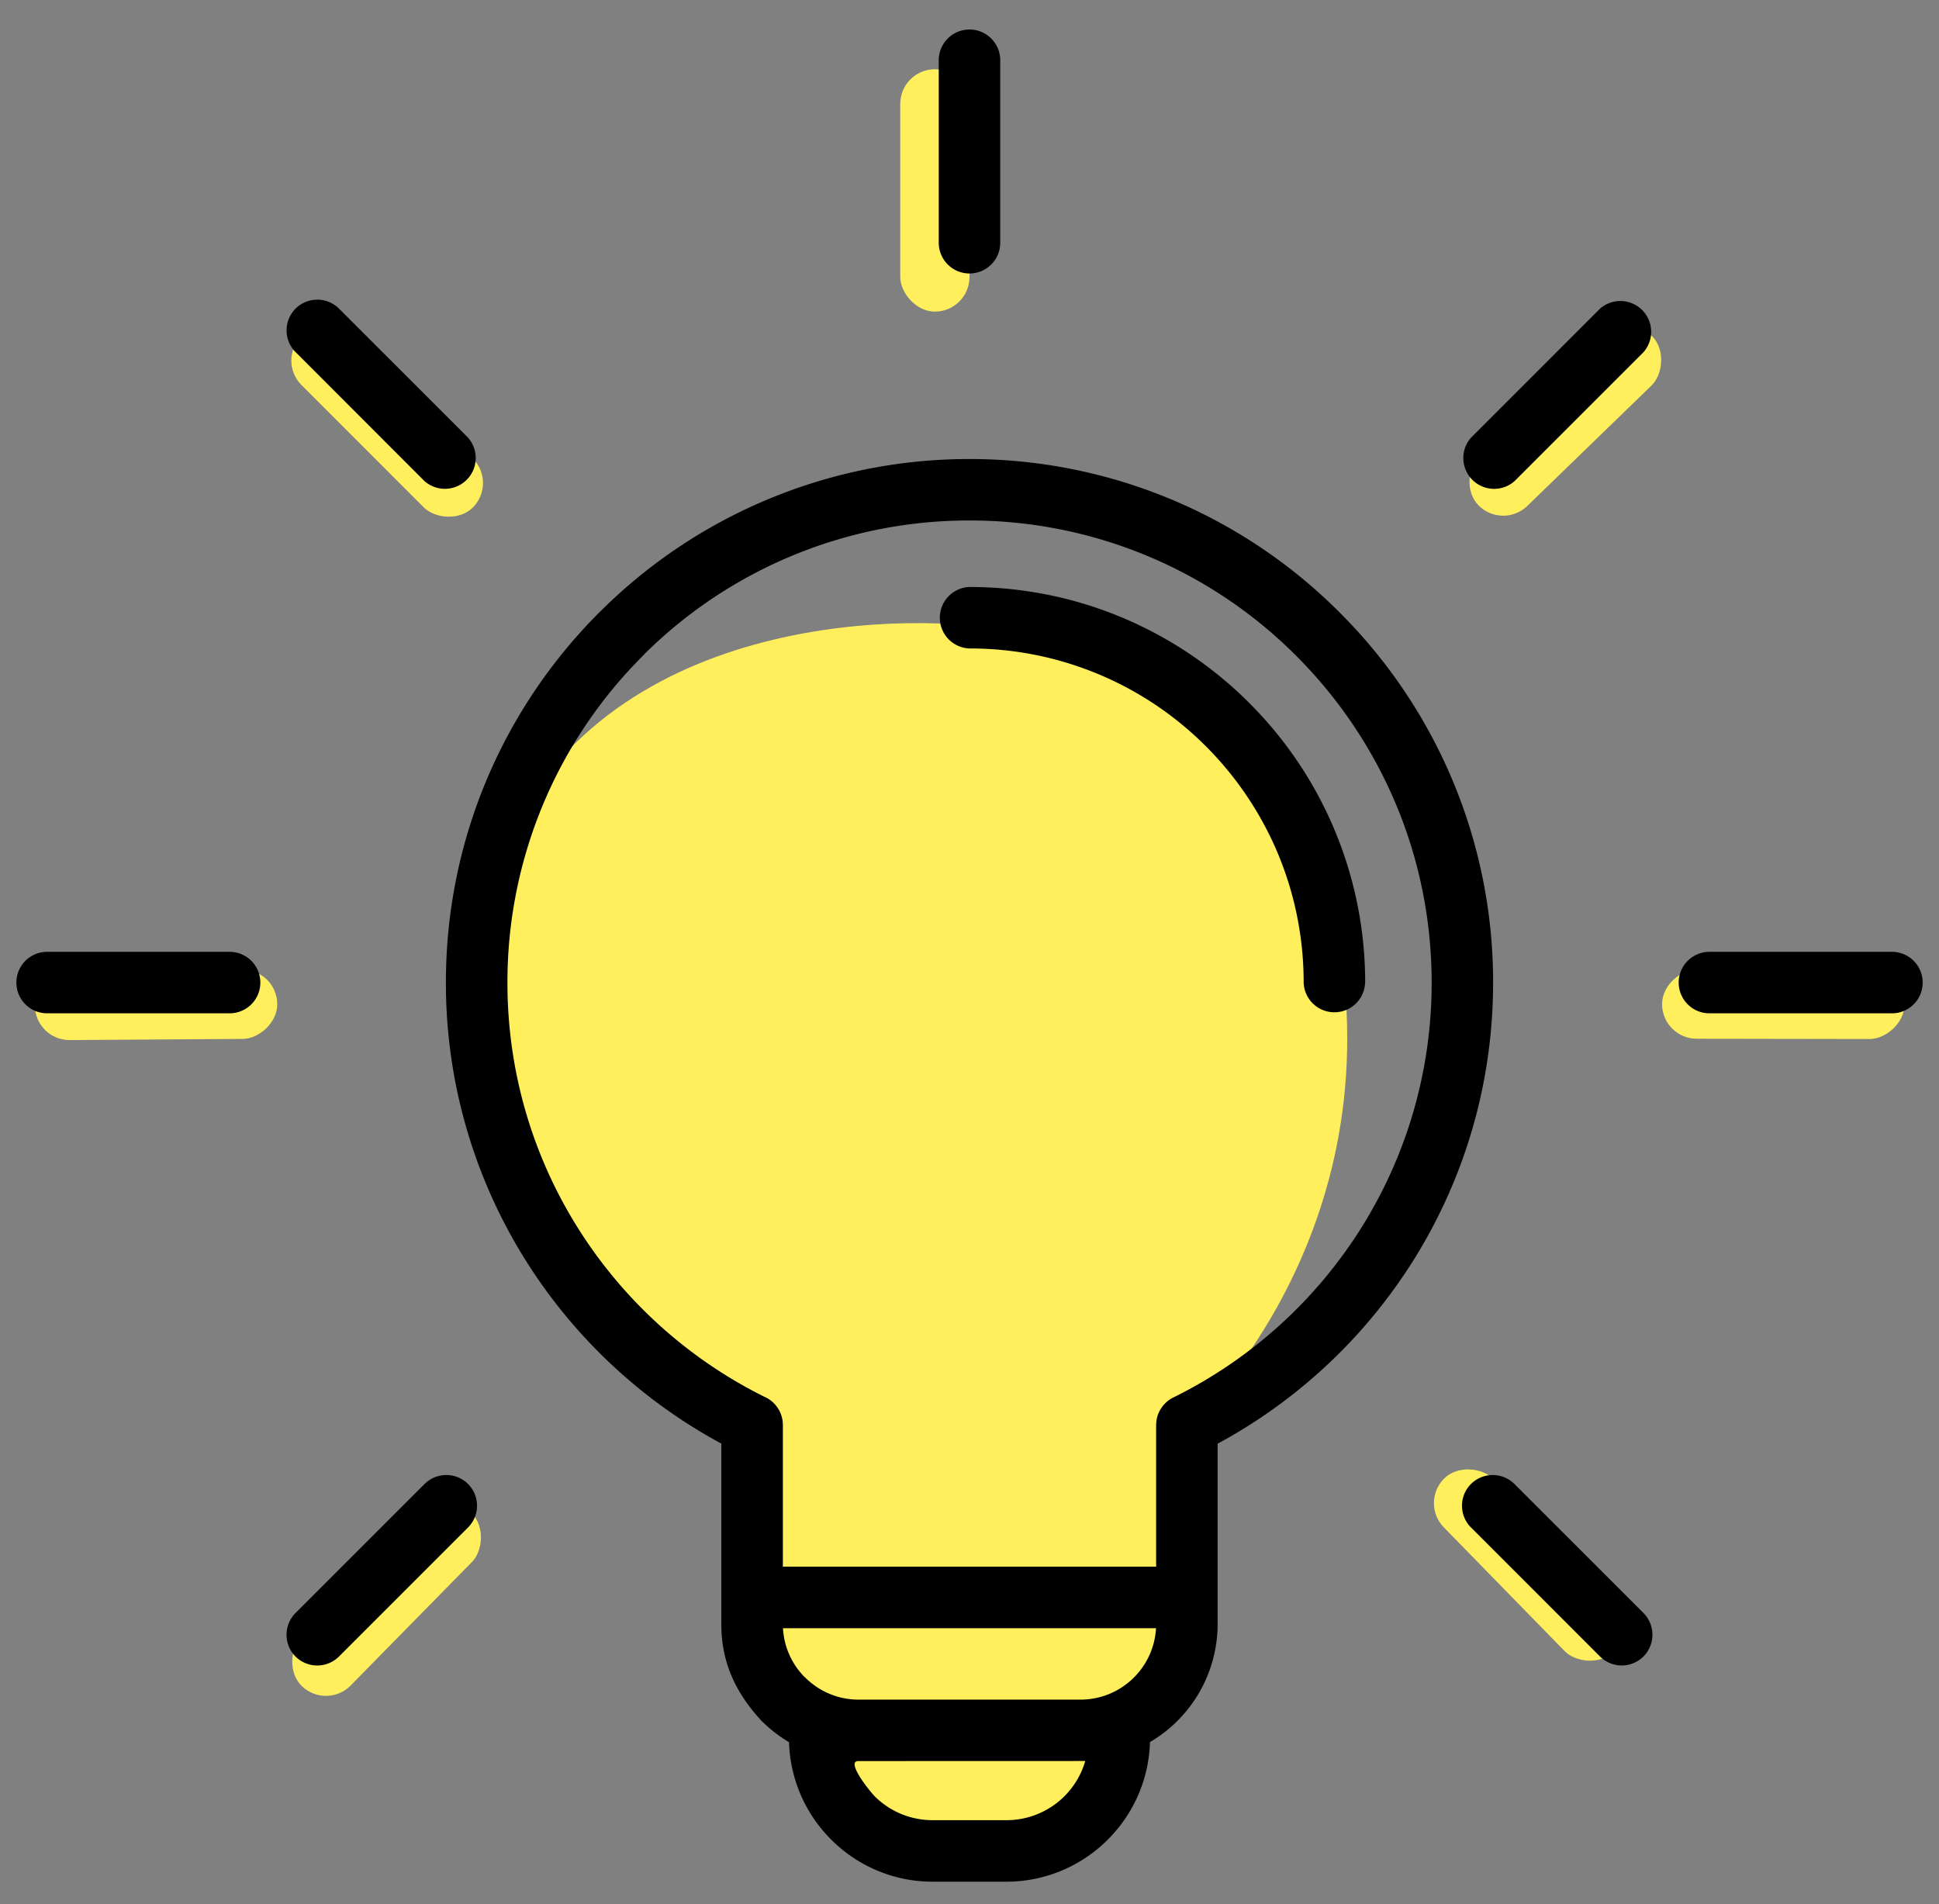
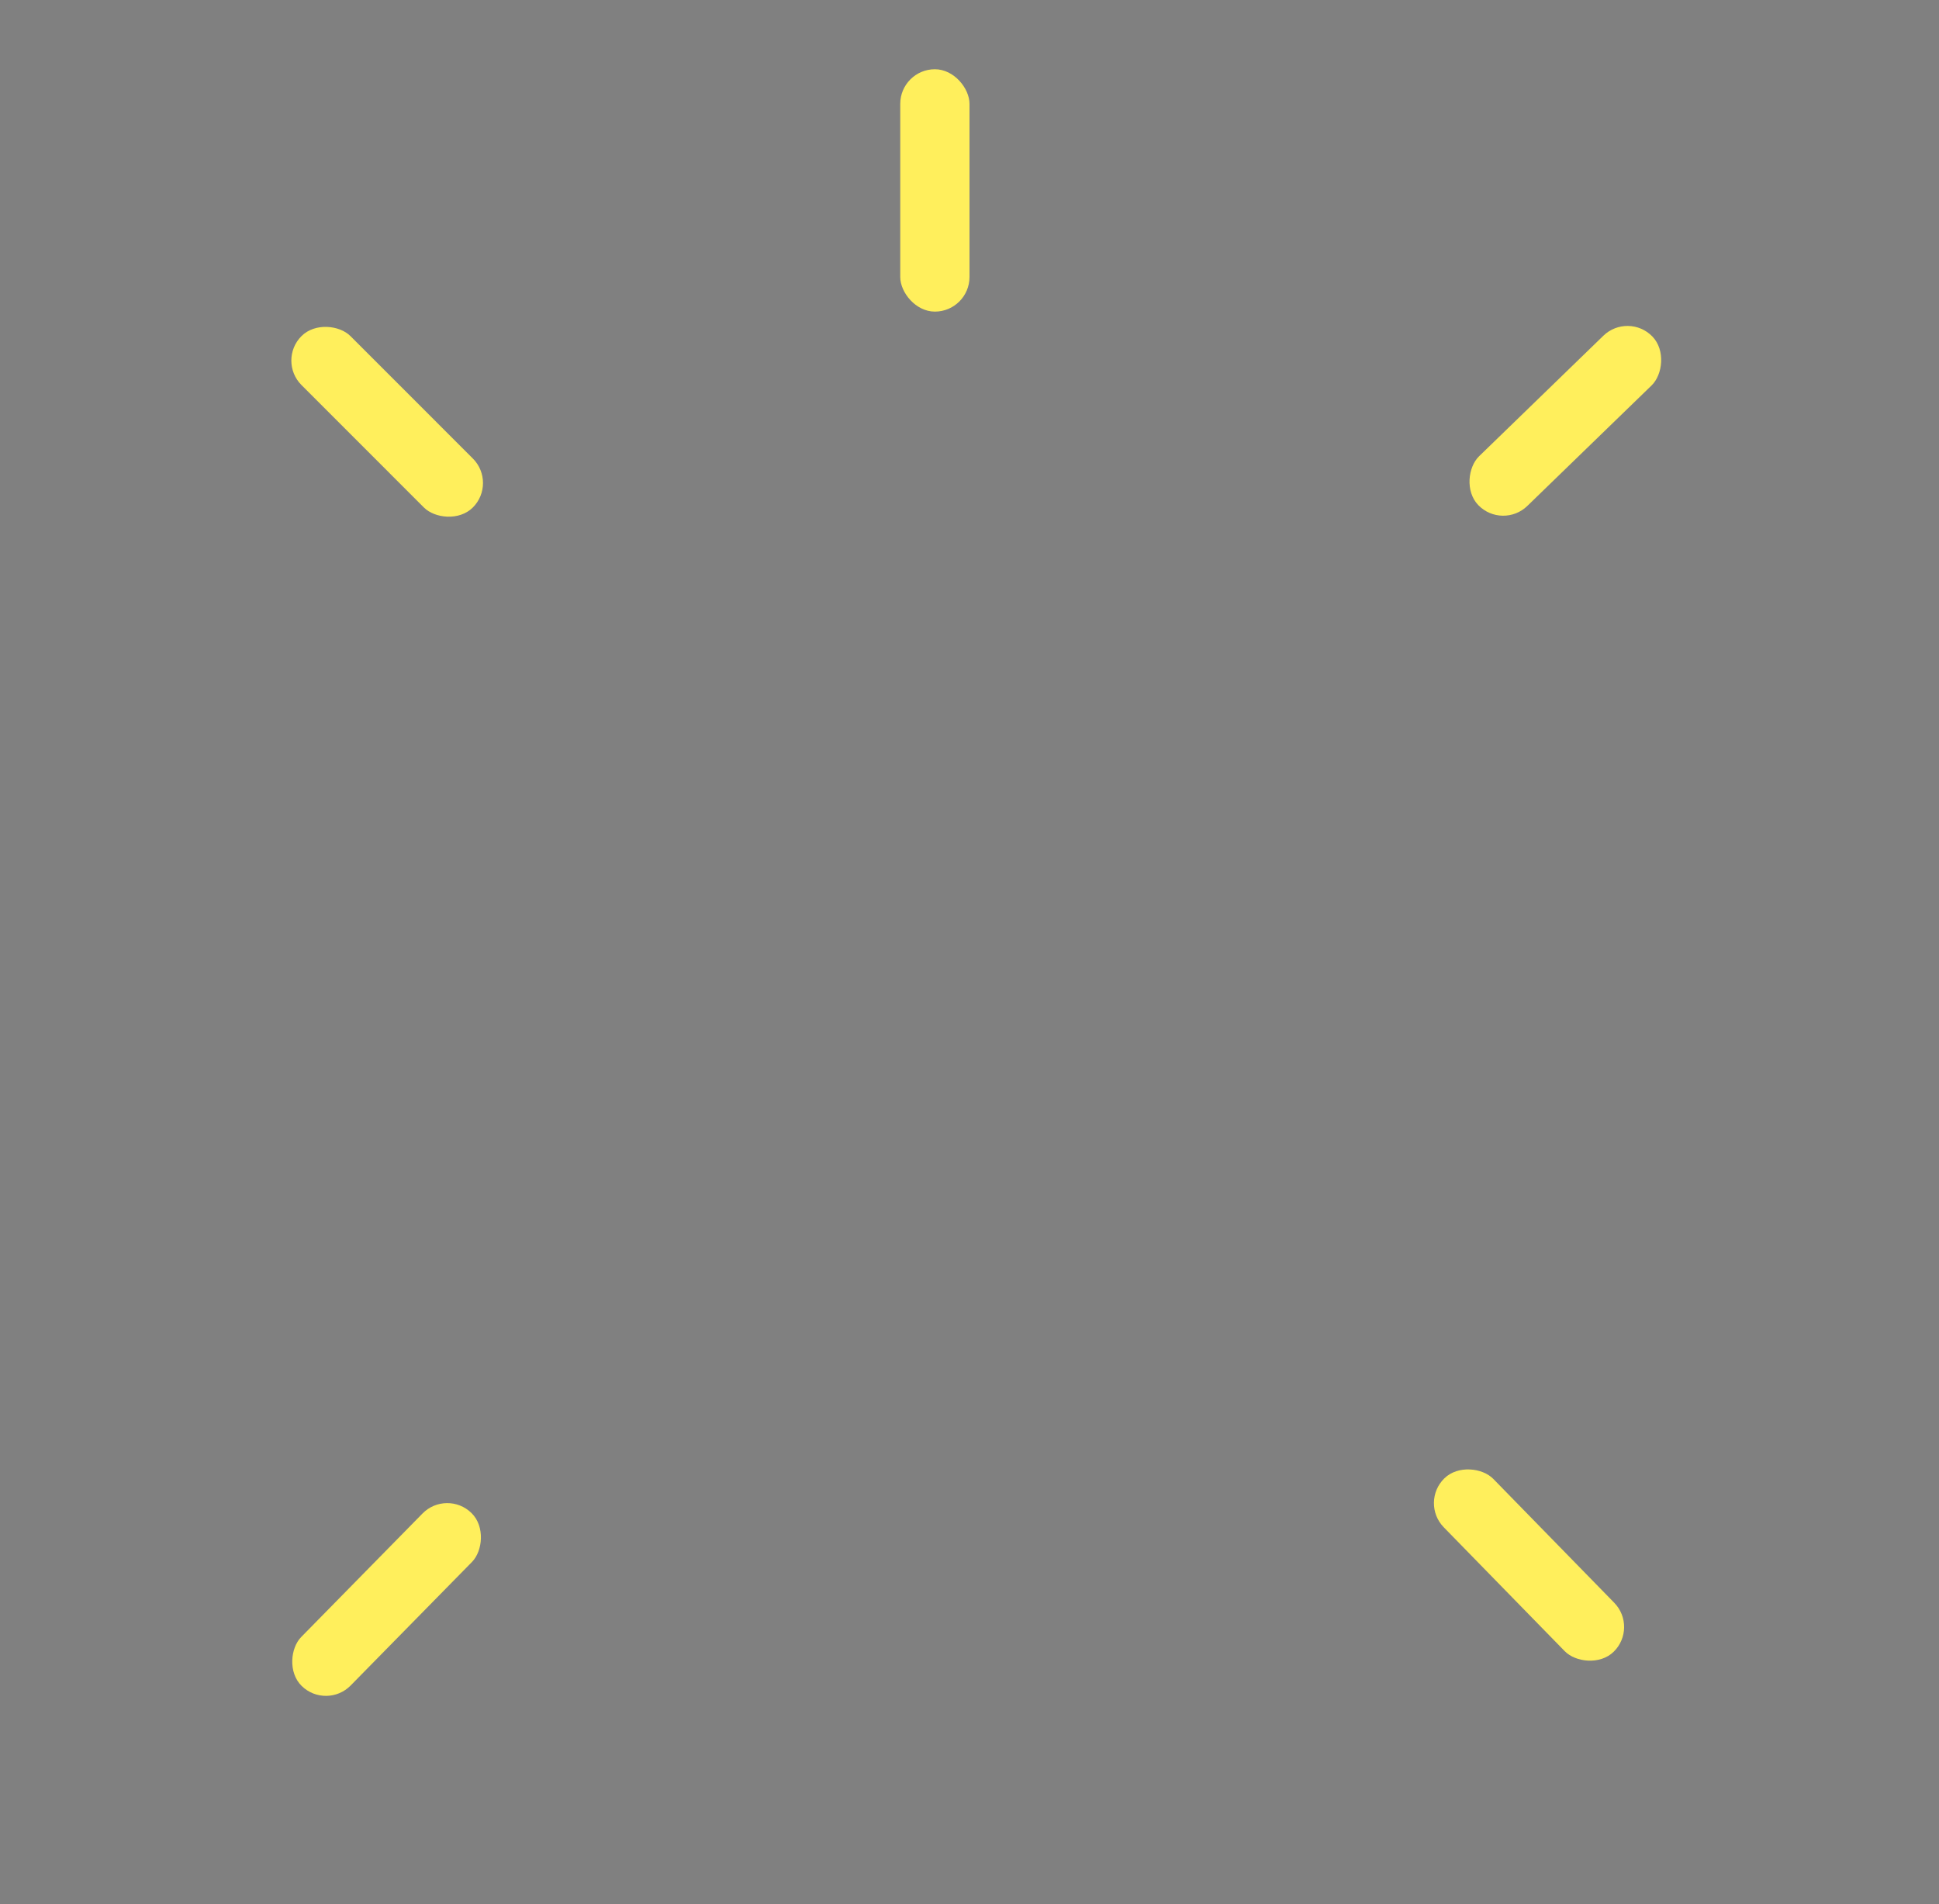
<svg xmlns="http://www.w3.org/2000/svg" width="56" height="55" fill="none">
  <rect width="100%" height="100%" fill="#808080" stroke="none" />
-   <path d="M22 47.5c.973 1.907 3.528 6 4.5 6C30.39 55.026 34 48 34 48v-6.5s5.807-5 4.79-13.477c-.973-8.107-7.78-9.878-11.669-10.015-4.537-.159-13.074 1.347-13.62 10.992-.486 8.584 7.999 10.469 8 12.853 0 2.385-.473 3.74.5 5.647z" fill="#FFEF5C" />
  <rect x="26" y="2" width="2" height="7" rx="1" fill="#FFEF5C" />
  <rect x="8" y="10.414" width="2" height="7" rx="1" transform="rotate(-44.993 8 10.414)" fill="#FFEF5C" />
-   <rect x="1.014" y="30.046" width="2" height="7" rx="1" transform="rotate(-90.378 1.014 30.046)" fill="#FFEF5C" />
  <rect x="9.426" y="49.395" width="2" height="7" rx="1" transform="rotate(-135.518 9.426 49.395)" fill="#FFEF5C" />
  <rect x="47.32" y="47.008" width="2" height="7" rx="1" transform="rotate(135.687 47.32 47.008)" fill="#FFEF5C" />
-   <rect x="55.004" y="28.011" width="2" height="7" rx="1" transform="rotate(90.093 55.004 28.011)" fill="#FFEF5C" />
  <rect x="47.025" y="9" width="2" height="7" rx="1" transform="rotate(45.878 47.025 9)" fill="#FFEF5C" />
-   <path d="M20.833 41.695a15.198 15.198 0 0 1-5.678-5.336 15.051 15.051 0 0 1-2.277-7.98c0-4.174 1.694-7.956 4.43-10.691l.052-.05A15.077 15.077 0 0 1 28 13.258a15.07 15.07 0 0 1 10.69 4.432 15.061 15.061 0 0 1 4.432 10.69c0 2.927-.834 5.663-2.276 7.98a15.195 15.195 0 0 1-5.68 5.337v5.21a3.953 3.953 0 0 1-1.954 3.408 4.136 4.136 0 0 1-1.215 2.814 4.135 4.135 0 0 1-2.927 1.219H26.93a4.13 4.13 0 0 1-2.924-1.216 4.138 4.138 0 0 1-1.218-2.814c-.29-.17-.557-.38-.794-.615-.744-.806-1.162-1.682-1.162-2.796v-5.212zM8.536 10.17a.89.89 0 0 1 0-1.256.89.89 0 0 1 1.255 0l3.727 3.727a.89.89 0 0 1-1.256 1.256L8.537 10.17zm33.947 33.947a.89.89 0 0 1 0-1.256.89.89 0 0 1 1.255 0l3.727 3.727a.89.89 0 0 1 0 1.255.89.89 0 0 1-1.256 0l-3.726-3.727zm-30.22-1.256a.89.89 0 0 1 1.255 0 .89.89 0 0 1 0 1.255L9.79 47.844a.89.89 0 0 1-1.256 0 .89.89 0 0 1 0-1.255l3.727-3.727zm42.378-15.37a.888.888 0 0 1 0 1.776H49.37a.888.888 0 0 1 0-1.776h5.27zm-48.01 0a.888.888 0 0 1 0 1.776h-5.27a.888.888 0 0 1 0-1.776h5.27zm24.712 23.371-6.55.002c-.386-.006.346.894.465 1.013a2.365 2.365 0 0 0 1.674.694h2.138a2.366 2.366 0 0 0 2.273-1.709zm8.083-22.483a.888.888 0 0 1-1.775 0c0-2.668-1.08-5.08-2.823-6.824a9.621 9.621 0 0 0-6.827-2.826.888.888 0 0 1 0-1.775c3.15 0 6.005 1.278 8.074 3.344l.005.006a11.392 11.392 0 0 1 3.347 8.076v-.001zM22.61 45.25H33.39v-4.092a.893.893 0 0 1 .496-.795 13.406 13.406 0 0 0 5.454-4.94 13.29 13.29 0 0 0 2.007-7.044c0-3.684-1.495-7.022-3.91-9.436a13.292 13.292 0 0 0-9.436-3.91 13.304 13.304 0 0 0-9.396 3.865l-.04.045a13.306 13.306 0 0 0-3.91 9.436c0 2.587.735 5.001 2.007 7.043a13.41 13.41 0 0 0 5.399 4.913.89.89 0 0 1 .549.821v4.094zm10.778 1.776H22.613a2.17 2.17 0 0 0 .597 1.383l.041.038c.396.396.942.642 1.541.642h6.415c.6 0 1.148-.245 1.543-.64a2.18 2.18 0 0 0 .637-1.423zM46.21 8.915a.89.89 0 0 1 1.256 1.256l-3.727 3.727a.89.89 0 0 1-1.256-1.256l3.727-3.727zM27.112 1.74a.888.888 0 0 1 1.776 0v5.271a.888.888 0 0 1-1.776 0v-5.27z" fill="#000" />
</svg>